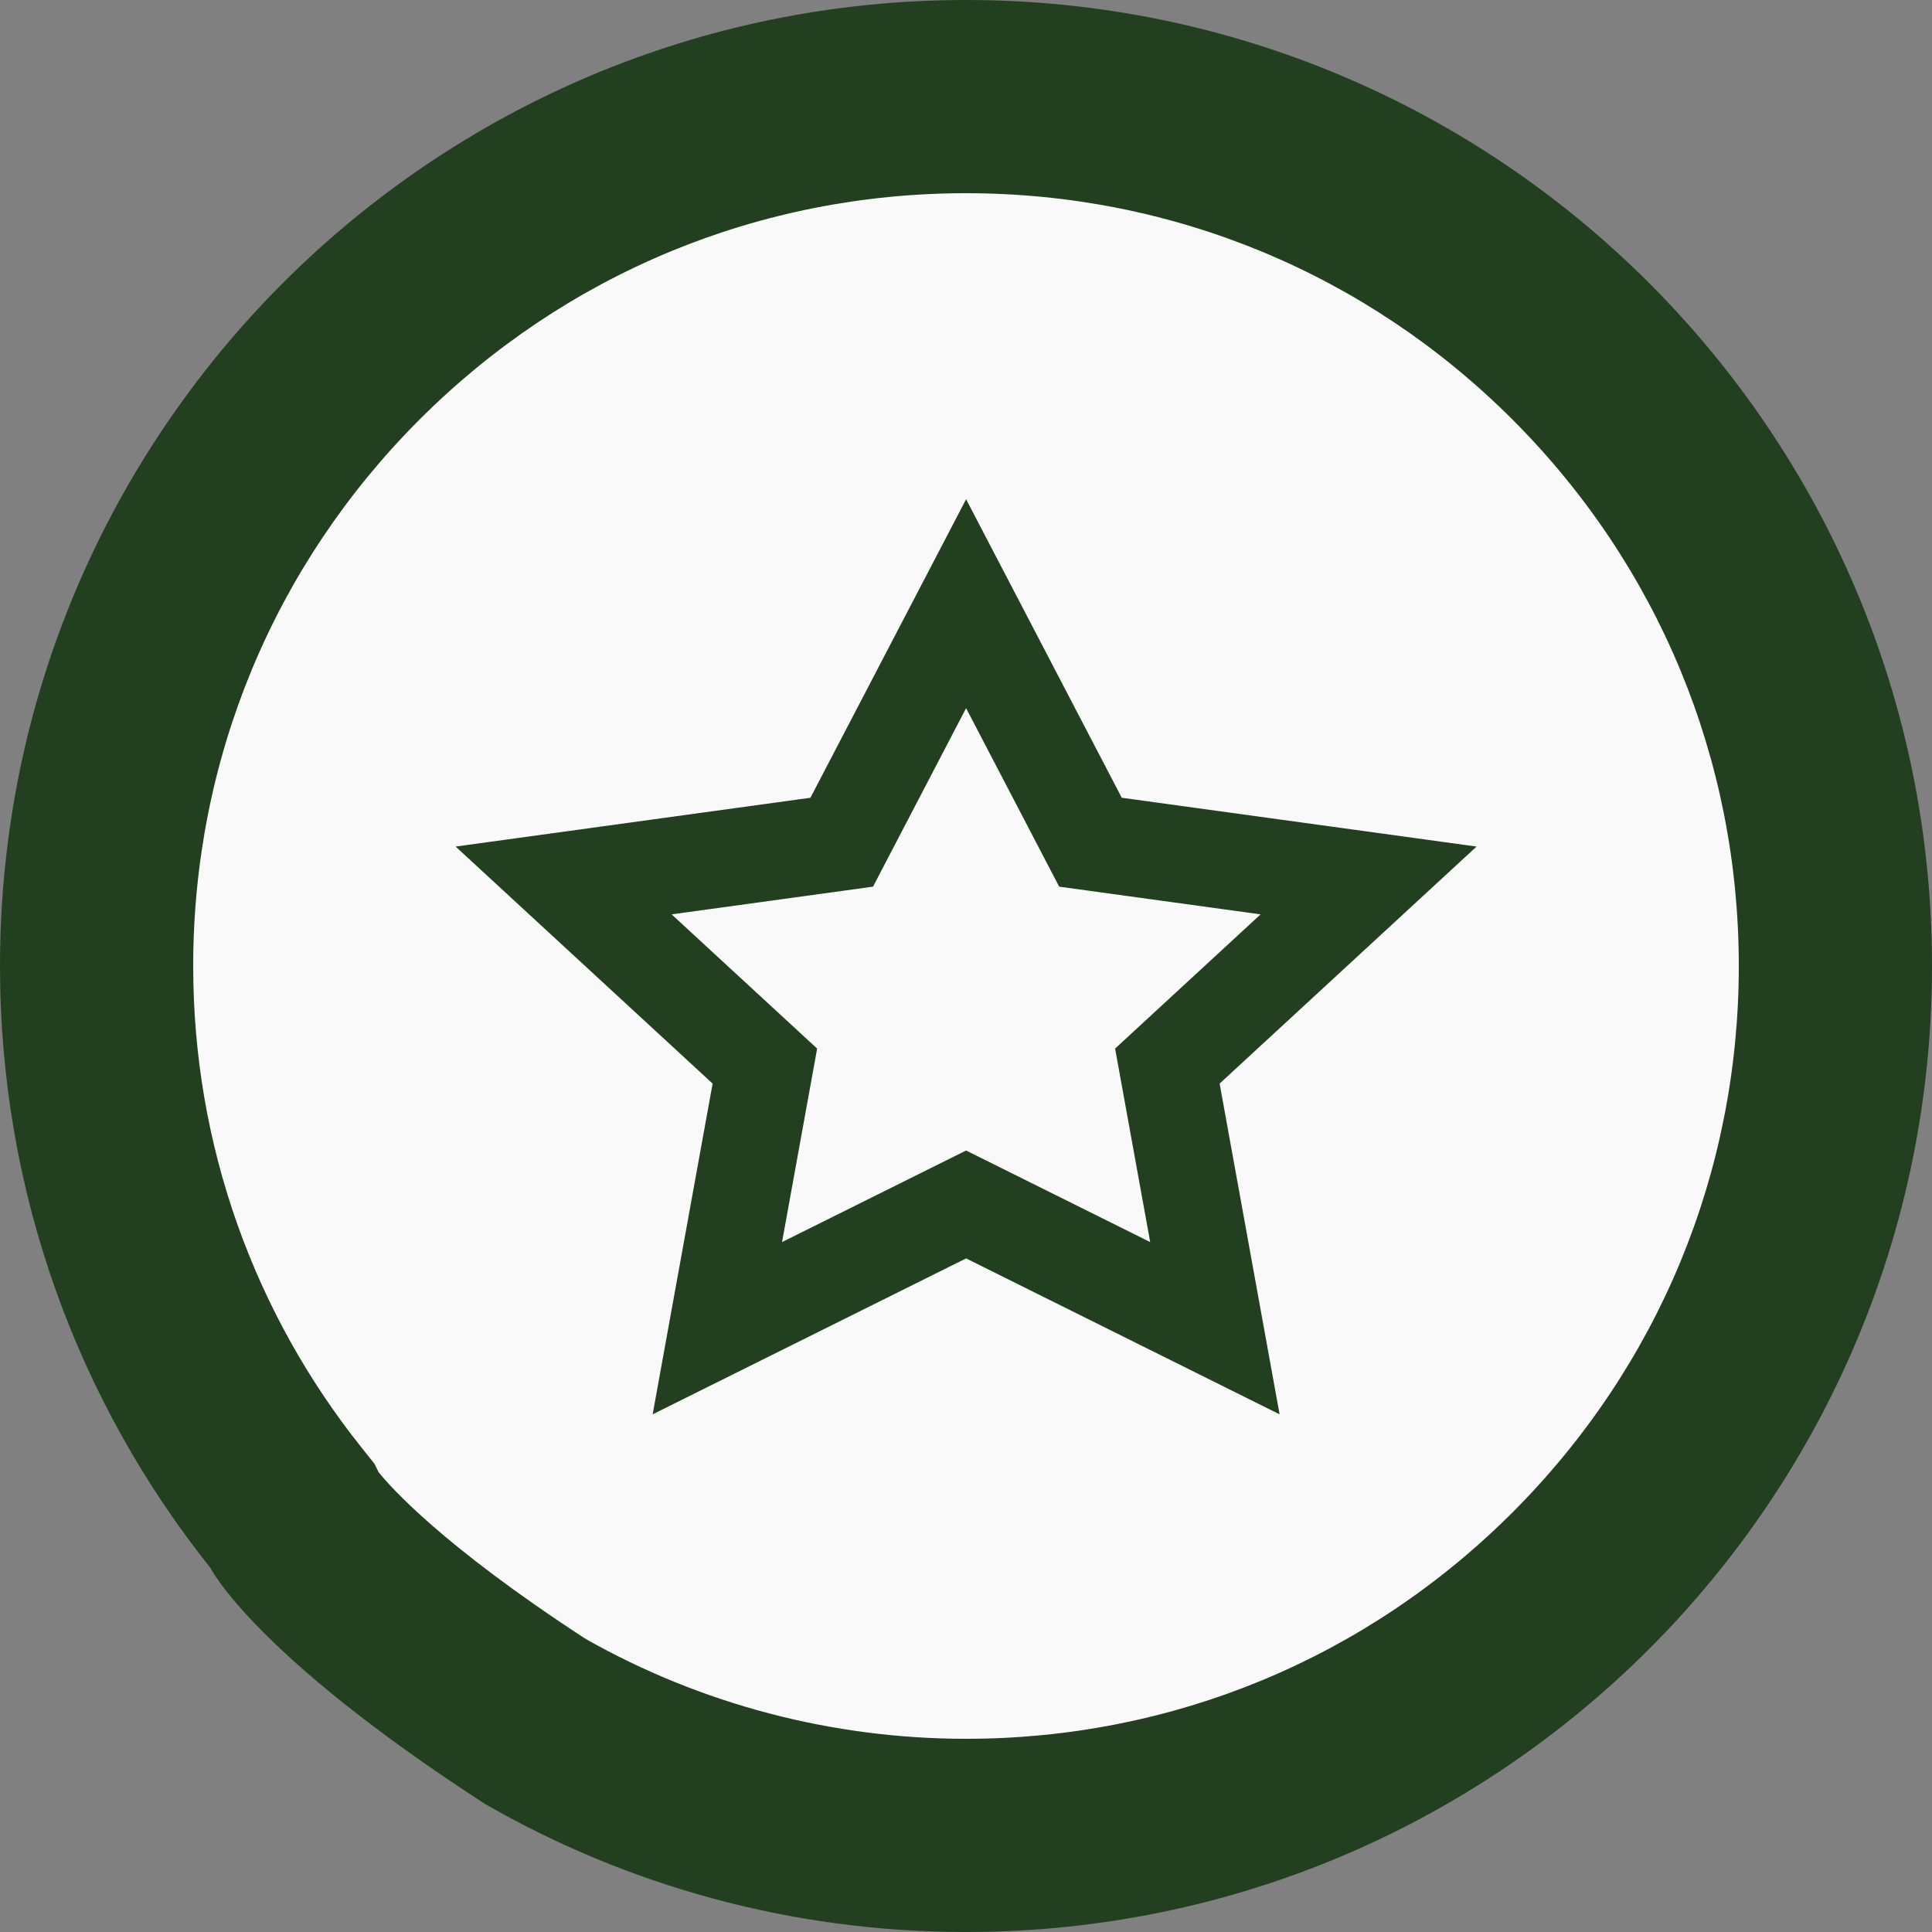
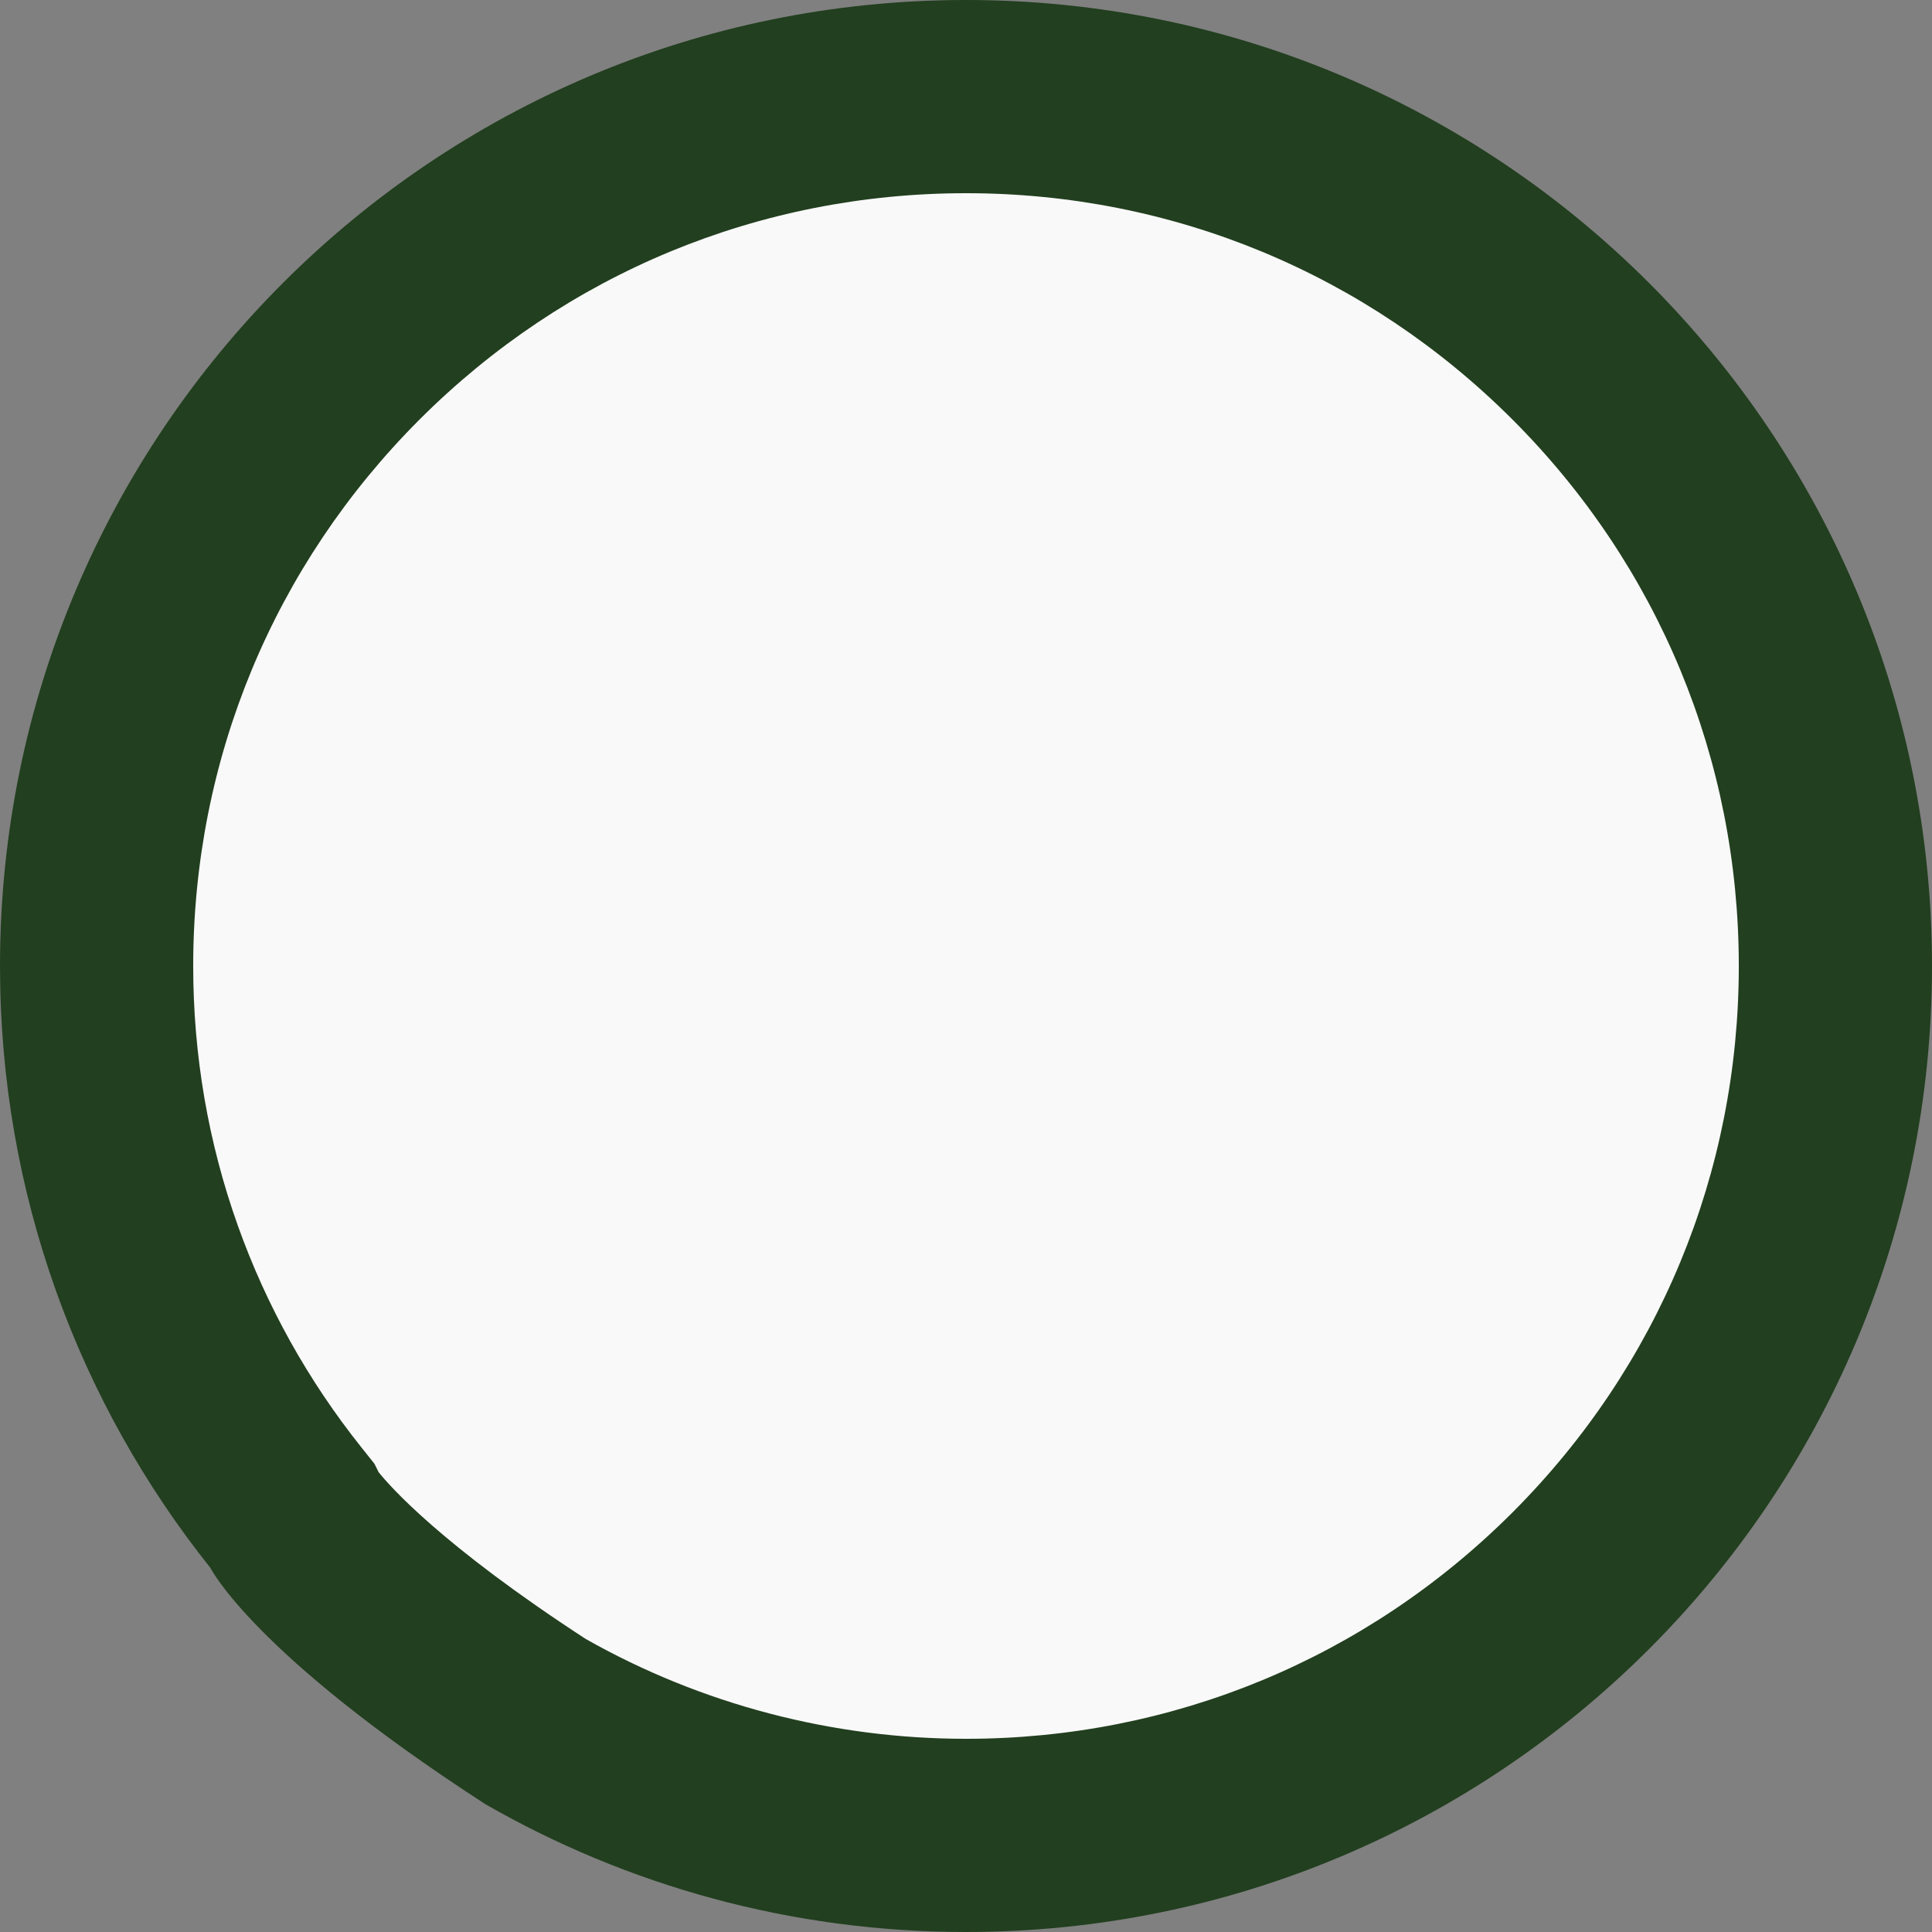
<svg xmlns="http://www.w3.org/2000/svg" id="CUSTOMER_CARE_AWARD_ICON" data-name="CUSTOMER CARE AWARD ICON" width="40" height="40" viewBox="0 0 40 40">
  <rect x="0" y="0" width="40" height="40" fill="#808080" stroke="none" />
  <g id="Path_17" data-name="Path 17" transform="translate(-0.726 -0.517)" fill="#f9f9f9" stroke-miterlimit="10">
    <path d="M 20.726 38.517 C 17.595 38.517 14.515 37.702 11.813 36.159 C 8.016 33.697 6.965 32.213 6.848 32.037 L 6.781 31.902 L 6.648 31.735 C 5.403 30.174 4.433 28.435 3.766 26.564 C 3.076 24.628 2.726 22.594 2.726 20.517 C 2.726 15.709 4.598 11.189 7.998 7.789 C 11.398 4.389 15.918 2.517 20.726 2.517 C 25.534 2.517 30.054 4.389 33.454 7.789 C 36.854 11.189 38.726 15.709 38.726 20.517 C 38.726 25.325 36.854 29.845 33.454 33.245 C 30.054 36.645 25.534 38.517 20.726 38.517 Z" stroke="none" />
    <path d="M 20.726 36.517 C 25 36.517 29.017 34.853 32.04 31.831 C 35.062 28.808 36.726 24.791 36.726 20.517 C 36.726 16.243 35.062 12.226 32.04 9.203 C 29.017 6.181 25 4.517 20.726 4.517 C 16.452 4.517 12.435 6.181 9.412 9.203 C 6.39 12.226 4.726 16.243 4.726 20.517 C 4.726 22.364 5.037 24.173 5.65 25.892 C 6.243 27.554 7.104 29.1 8.211 30.487 L 8.478 30.822 L 8.565 30.997 C 8.794 31.284 9.864 32.505 12.853 34.45 C 15.242 35.803 17.962 36.517 20.726 36.517 M 20.726 40.517 C 17.102 40.517 13.703 39.553 10.771 37.868 C 5.965 34.757 5.085 32.982 5.085 32.982 C 2.357 29.564 0.726 25.232 0.726 20.517 C 0.726 9.472 9.681 0.517 20.726 0.517 C 31.771 0.517 40.726 9.472 40.726 20.517 C 40.726 31.562 31.771 40.517 20.726 40.517 Z" stroke="none" fill="#223f1f" />
  </g>
  <g id="Group_518" data-name="Group 518" transform="translate(11.669 12.5)">
    <g id="Group_338" data-name="Group 338">
-       <path id="Path_72" data-name="Path 72" d="M11.092,2.9l2.575,4.938,5.758.792-4.166,3.843.984,5.427-5.151-2.562L5.942,17.9l.984-5.427L2.759,8.63l5.758-.792Z" transform="translate(-2.759 -2.901)" fill="none" stroke="#223f1f" stroke-miterlimit="10" stroke-width="2" />
-     </g>
+       </g>
  </g>
</svg>